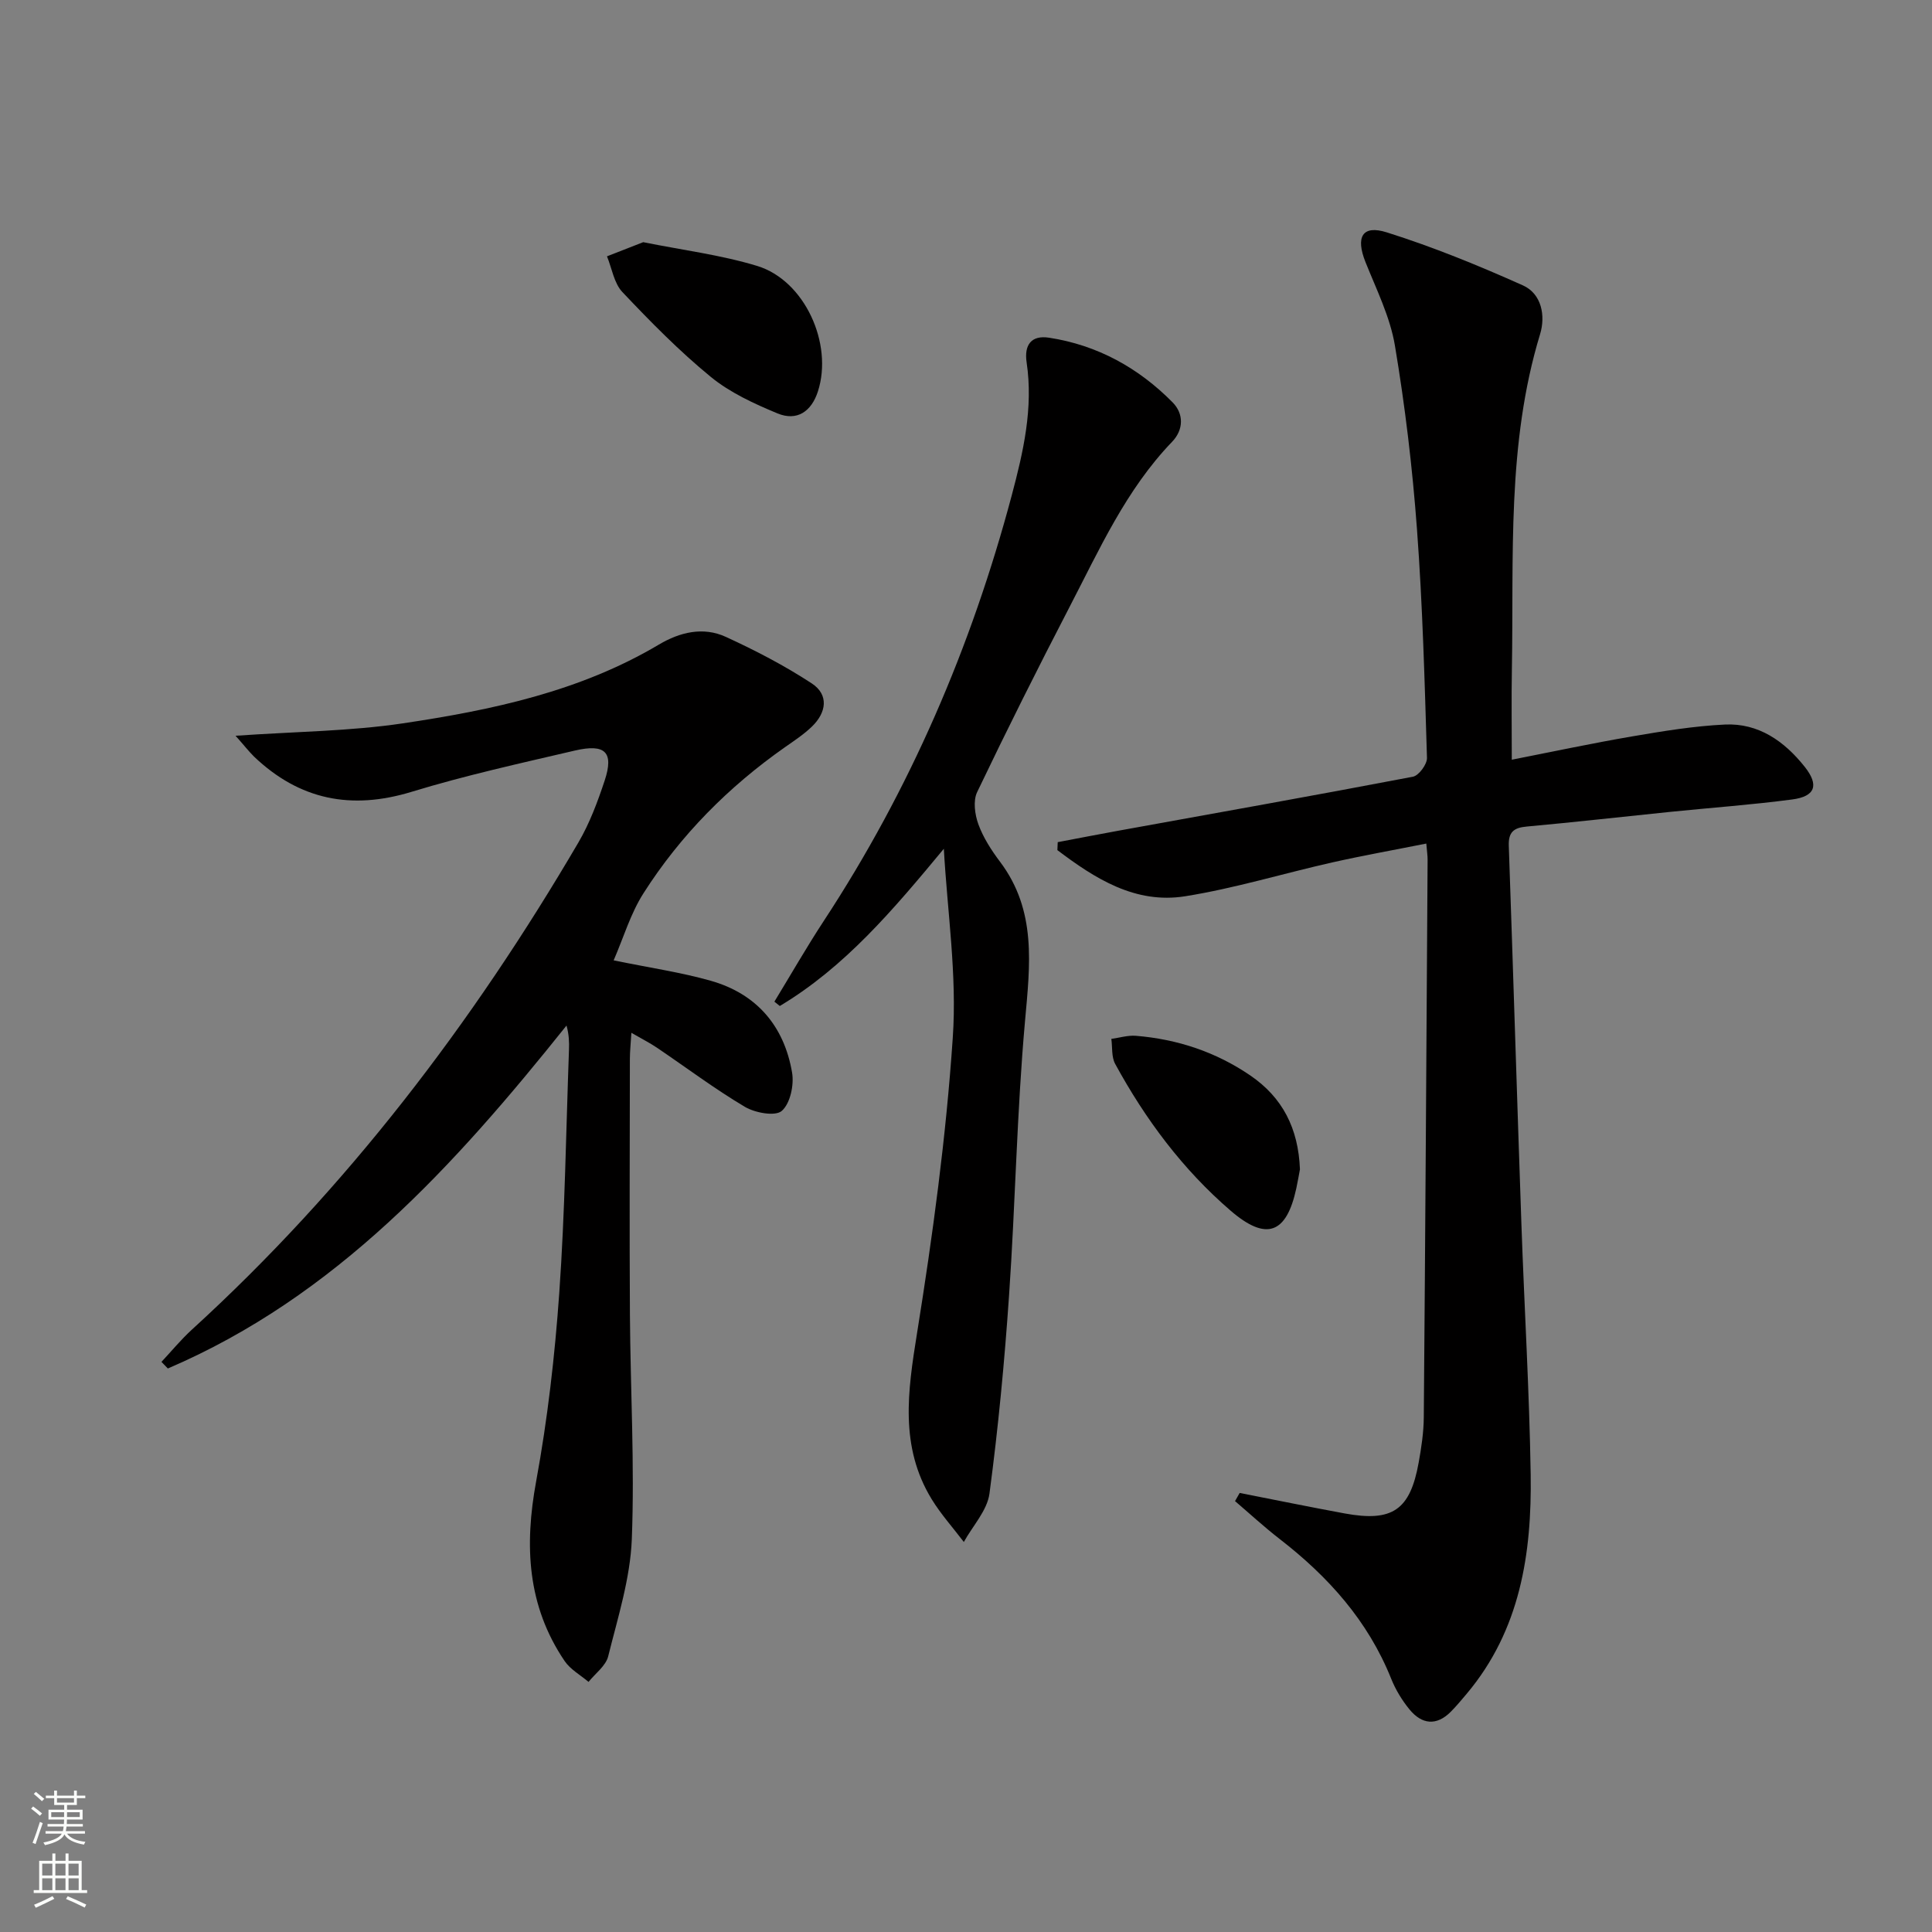
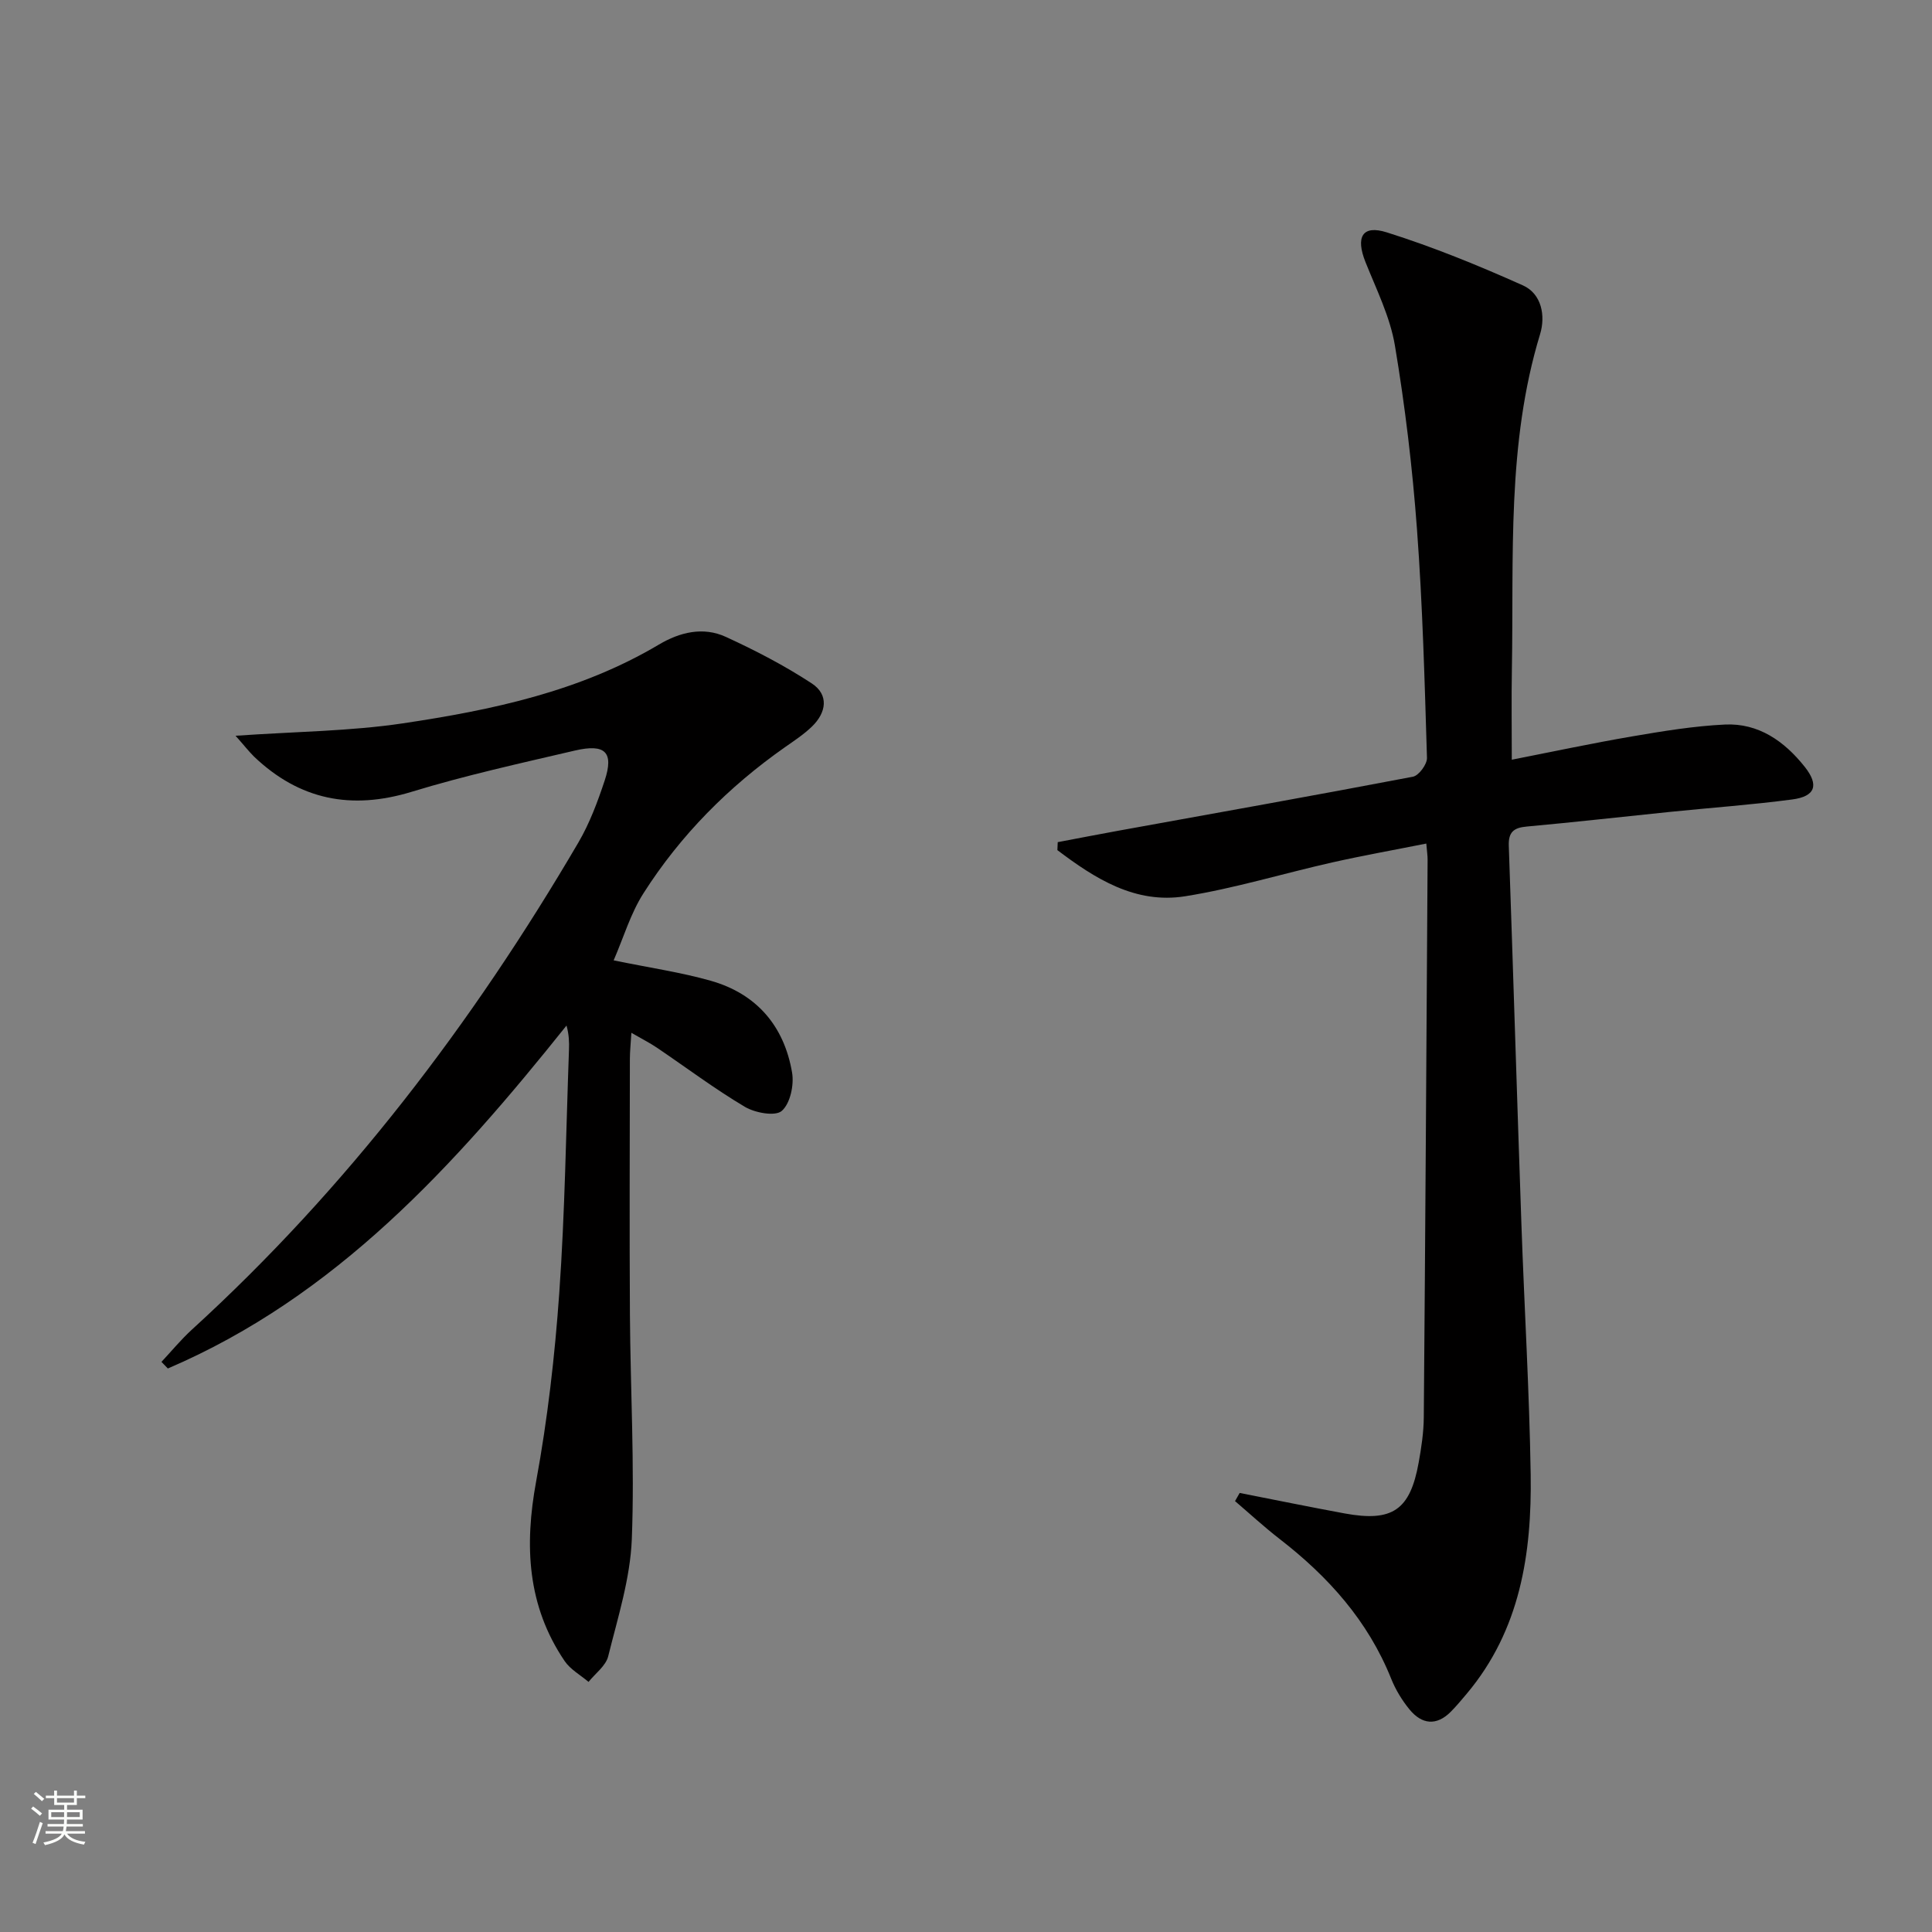
<svg xmlns="http://www.w3.org/2000/svg" enable-background="new 0 0 400 400" viewBox="0 0 400 400">
  <rect x="0" y="0" width="400" height="400" fill="#808080" stroke="none" />
  <g fill="#010000">
    <path d="m256.66 309.1c7.24 1.42 14.47 2.9 21.73 4.24 9.9 1.82 13.56-.69 15.33-10.53.56-3.1 1.04-6.27 1.06-9.41.32-38.47.55-76.94.79-115.4.01-.82-.13-1.64-.27-3.35-6.62 1.32-13.04 2.46-19.4 3.89-10.19 2.29-20.24 5.38-30.52 7.02-10.35 1.65-18.68-3.67-26.46-9.55.02-.55.05-1.1.07-1.65 4.13-.78 8.26-1.59 12.4-2.34 20.39-3.7 40.79-7.32 61.14-11.21 1.22-.23 2.95-2.58 2.91-3.9-.48-15.79-.9-31.59-2.07-47.34-.94-12.73-2.46-25.46-4.57-38.04-1-5.94-3.83-11.6-6.1-17.29-2.05-5.15-.68-7.74 4.42-6.13 9.6 3.02 18.98 6.86 28.17 10.97 3.91 1.75 4.72 6.31 3.57 10.1-6.92 22.71-5.43 46.08-5.84 69.31-.11 6.09-.02 12.19-.02 18.8 8.36-1.64 16.59-3.4 24.88-4.82 6.37-1.09 12.79-2.15 19.22-2.46 6.99-.34 12.34 3.46 16.54 8.74 3.02 3.8 2.21 6.14-2.58 6.77-8.39 1.11-16.84 1.71-25.27 2.57-9.91 1.01-19.8 2.14-29.72 3.04-2.72.24-3.79 1.2-3.69 3.99.91 26.09 1.7 52.19 2.61 78.28.6 17.28 1.65 34.56 1.92 51.85.25 16.38-2.15 32.22-13.23 45.41-1.07 1.27-2.13 2.55-3.3 3.73-2.99 3.01-6.02 2.62-8.55-.46-1.56-1.9-2.9-4.11-3.81-6.39-4.8-11.97-13.03-21.13-23.07-28.9-3.19-2.47-6.17-5.22-9.25-7.85.32-.57.64-1.13.96-1.69z" />
    <path d="m48.77 152.33c12.52-.87 23.7-.94 34.65-2.57 18.42-2.75 36.64-6.59 53-16.31 4.33-2.57 9.17-3.75 13.86-1.59 6.12 2.81 12.15 5.94 17.77 9.62 3.61 2.36 3.06 6.05.04 8.96-1.66 1.6-3.63 2.9-5.53 4.23-11.72 8.22-21.66 18.22-29.34 30.28-2.68 4.2-4.13 9.19-6.17 13.88 7.52 1.55 13.91 2.47 20.08 4.22 9.51 2.69 15.22 9.37 16.86 19.01.44 2.57-.38 6.41-2.13 7.94-1.35 1.18-5.53.41-7.64-.84-6.28-3.73-12.14-8.14-18.2-12.24-1.48-1-3.09-1.81-5.3-3.09-.13 2.26-.31 3.85-.31 5.45-.02 17.66-.1 35.32.01 52.97.1 15.47.99 30.97.39 46.41-.32 8.15-2.9 16.25-4.89 24.26-.49 1.98-2.67 3.55-4.07 5.3-1.67-1.42-3.76-2.57-4.95-4.32-7.76-11.46-8.35-23.91-5.89-37.24 2.36-12.85 3.86-25.92 4.78-38.96 1.18-16.74 1.4-33.56 2.01-50.34.06-1.59.01-3.18-.51-5.03-23.2 29.02-47.75 56.1-82.54 71-.44-.46-.88-.92-1.32-1.37 2.08-2.22 4.02-4.59 6.26-6.64 32.13-29.31 58.15-63.48 80.06-100.89 2.33-3.98 3.98-8.42 5.44-12.82 1.94-5.87.15-7.69-6.19-6.21-11.31 2.64-22.67 5.14-33.76 8.53-12.5 3.82-23.22 1.69-32.63-7.27-1.11-1.1-2.07-2.34-3.84-4.33z" />
-     <path d="m195.41 175.73c-10.5 12.66-20.45 24.46-33.96 32.55-.37-.3-.75-.6-1.12-.9 3.41-5.59 6.66-11.28 10.25-16.75 17.85-27.21 30.53-56.69 38.89-88.07 2.4-9.02 4.49-18.08 3.08-27.54-.53-3.58.94-5.68 4.66-5.1 10.02 1.54 18.52 6.25 25.57 13.39 2.33 2.36 2.3 5.66-.12 8.17-9.53 9.9-15.04 22.29-21.24 34.22-6.57 12.67-12.96 25.43-19.12 38.31-.86 1.8-.47 4.65.27 6.67 1.01 2.76 2.69 5.37 4.48 7.74 7.62 10.12 6.21 21.34 5.17 32.97-1.69 18.86-2 37.84-3.3 56.74-.94 13.73-2.24 27.45-4.06 41.09-.47 3.52-3.47 6.69-5.31 10.03-2.24-2.95-4.75-5.74-6.67-8.88-6.64-10.89-4.94-22.34-3.03-34.27 3.26-20.29 6.03-40.74 7.41-61.24.9-12.94-1.12-26.08-1.85-39.13z" />
-     <path d="m133.17 50.14c8.13 1.64 16.07 2.63 23.6 4.92 9.83 3 15.76 16.1 12.57 25.98-1.35 4.19-4.36 6.21-8.37 4.55-4.84-2.01-9.82-4.29-13.82-7.57-6.52-5.34-12.48-11.41-18.29-17.55-1.73-1.83-2.17-4.9-3.19-7.4 2.46-.96 4.93-1.93 7.5-2.93z" />
-     <path d="m269.14 242.1c-.19 1.01-.44 2.47-.75 3.92-2.03 9.42-6.2 11.01-13.59 4.65-9.93-8.54-17.67-18.94-23.92-30.41-.78-1.44-.55-3.43-.79-5.17 1.69-.23 3.41-.77 5.07-.64 8.59.7 16.55 3.33 23.71 8.22 6.67 4.56 9.94 10.94 10.27 19.43z" />
  </g>
  <path d="m6.44 374.46.42-.45c.65.47 1.27.95 1.85 1.44l-.45.49c-.65-.56-1.25-1.06-1.82-1.48m.93 7.33-.63-.26c.55-1.36 1.05-2.8 1.52-4.33.19.1.38.19.59.27-.46 1.29-.95 2.73-1.48 4.32m-.38-10.38.44-.42c.43.34 1.01.82 1.74 1.44l-.49.49c-.53-.51-1.09-1.01-1.69-1.51m2.5.35h1.72v-1.04h.59v1.04h3.52v-1.04h.59v1.04h1.75v.53h-1.75v1.42h-2.03v.97h3.22v2.03h-3.24c0 .35-.01.66-.03.93h3.32v.53h-3.37c-.03.27-.08.58-.15.94h3.96v.53h-3.71c.67.92 1.93 1.48 3.79 1.68-.13.24-.23.44-.29.59-2.13-.38-3.48-1.08-4.04-2.12-.43.97-1.77 1.72-4.03 2.23-.09-.19-.2-.37-.33-.55 2.1-.42 3.37-1.03 3.81-1.83h-3.36v-.53h3.58c.08-.29.13-.61.16-.94h-3.33v-.53h3.39c.02-.27.04-.58.04-.93h-3.23v-2.03h3.25v-.97h-2.07v-1.42h-1.73zm1.12 3.44v1h2.65c.01-.3.02-.44.01-.4v-.25-.35zm1.19-2h3.52v-.91h-3.52zm4.71 2h-2.63v.59c0 .15-.01.28-.01.4h2.64z" fill="#fbfcfa" />
-   <path d="m13.56 383.74h.63v1.52h2.72v6.07h1.13v.6h-11.06v-.6h1.13v-6.07h2.73v-1.52h.63v1.52h2.1v-1.52zm-2.69 8.83.38.56c-1.24.63-2.53 1.25-3.85 1.85-.1-.21-.21-.42-.34-.63 1.36-.55 2.63-1.15 3.81-1.78m-2.13-4.27h2.1v-2.45h-2.1zm0 3.04h2.1v-2.46h-2.1zm2.72-3.04h2.1v-2.45h-2.1zm0 3.04h2.1v-2.46h-2.1zm6.07 3.6c-1.41-.71-2.7-1.3-3.86-1.78l.35-.56c1.45.62 2.75 1.19 3.84 1.72zm-1.25-9.09h-2.1v2.45h2.1zm-2.09 5.49h2.1v-2.46h-2.1z" fill="#fbfcfa" />
</svg>